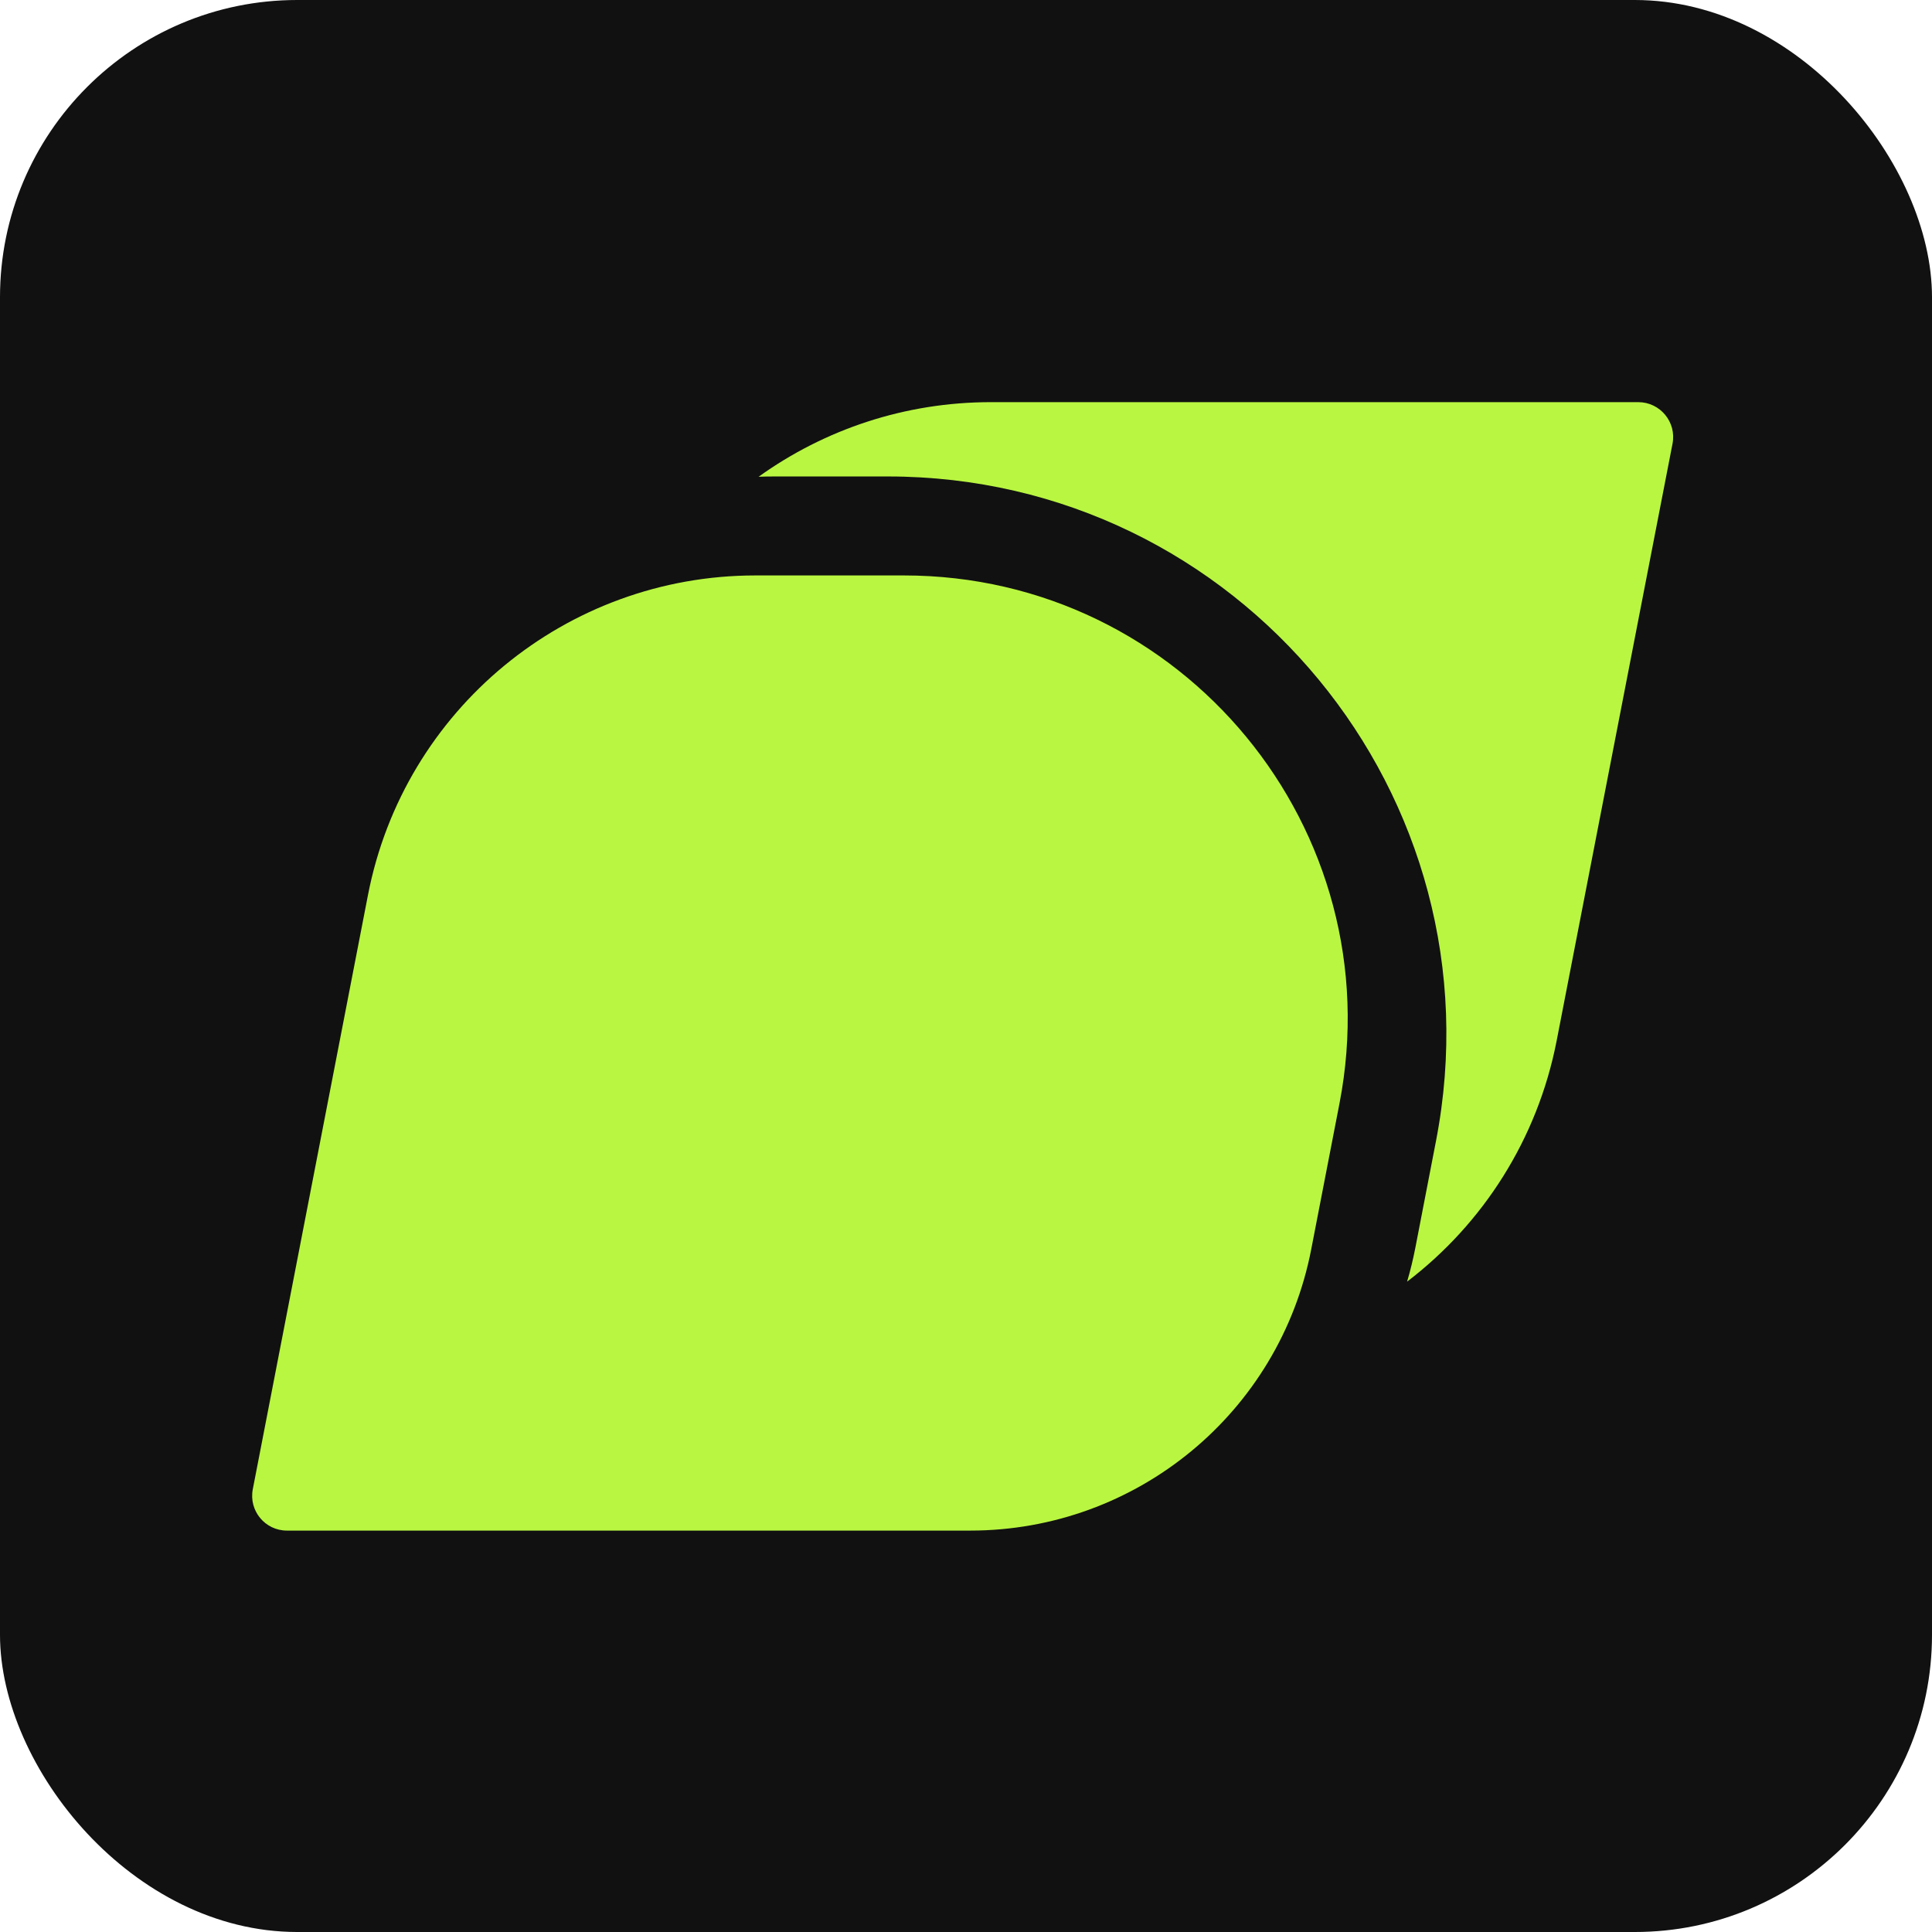
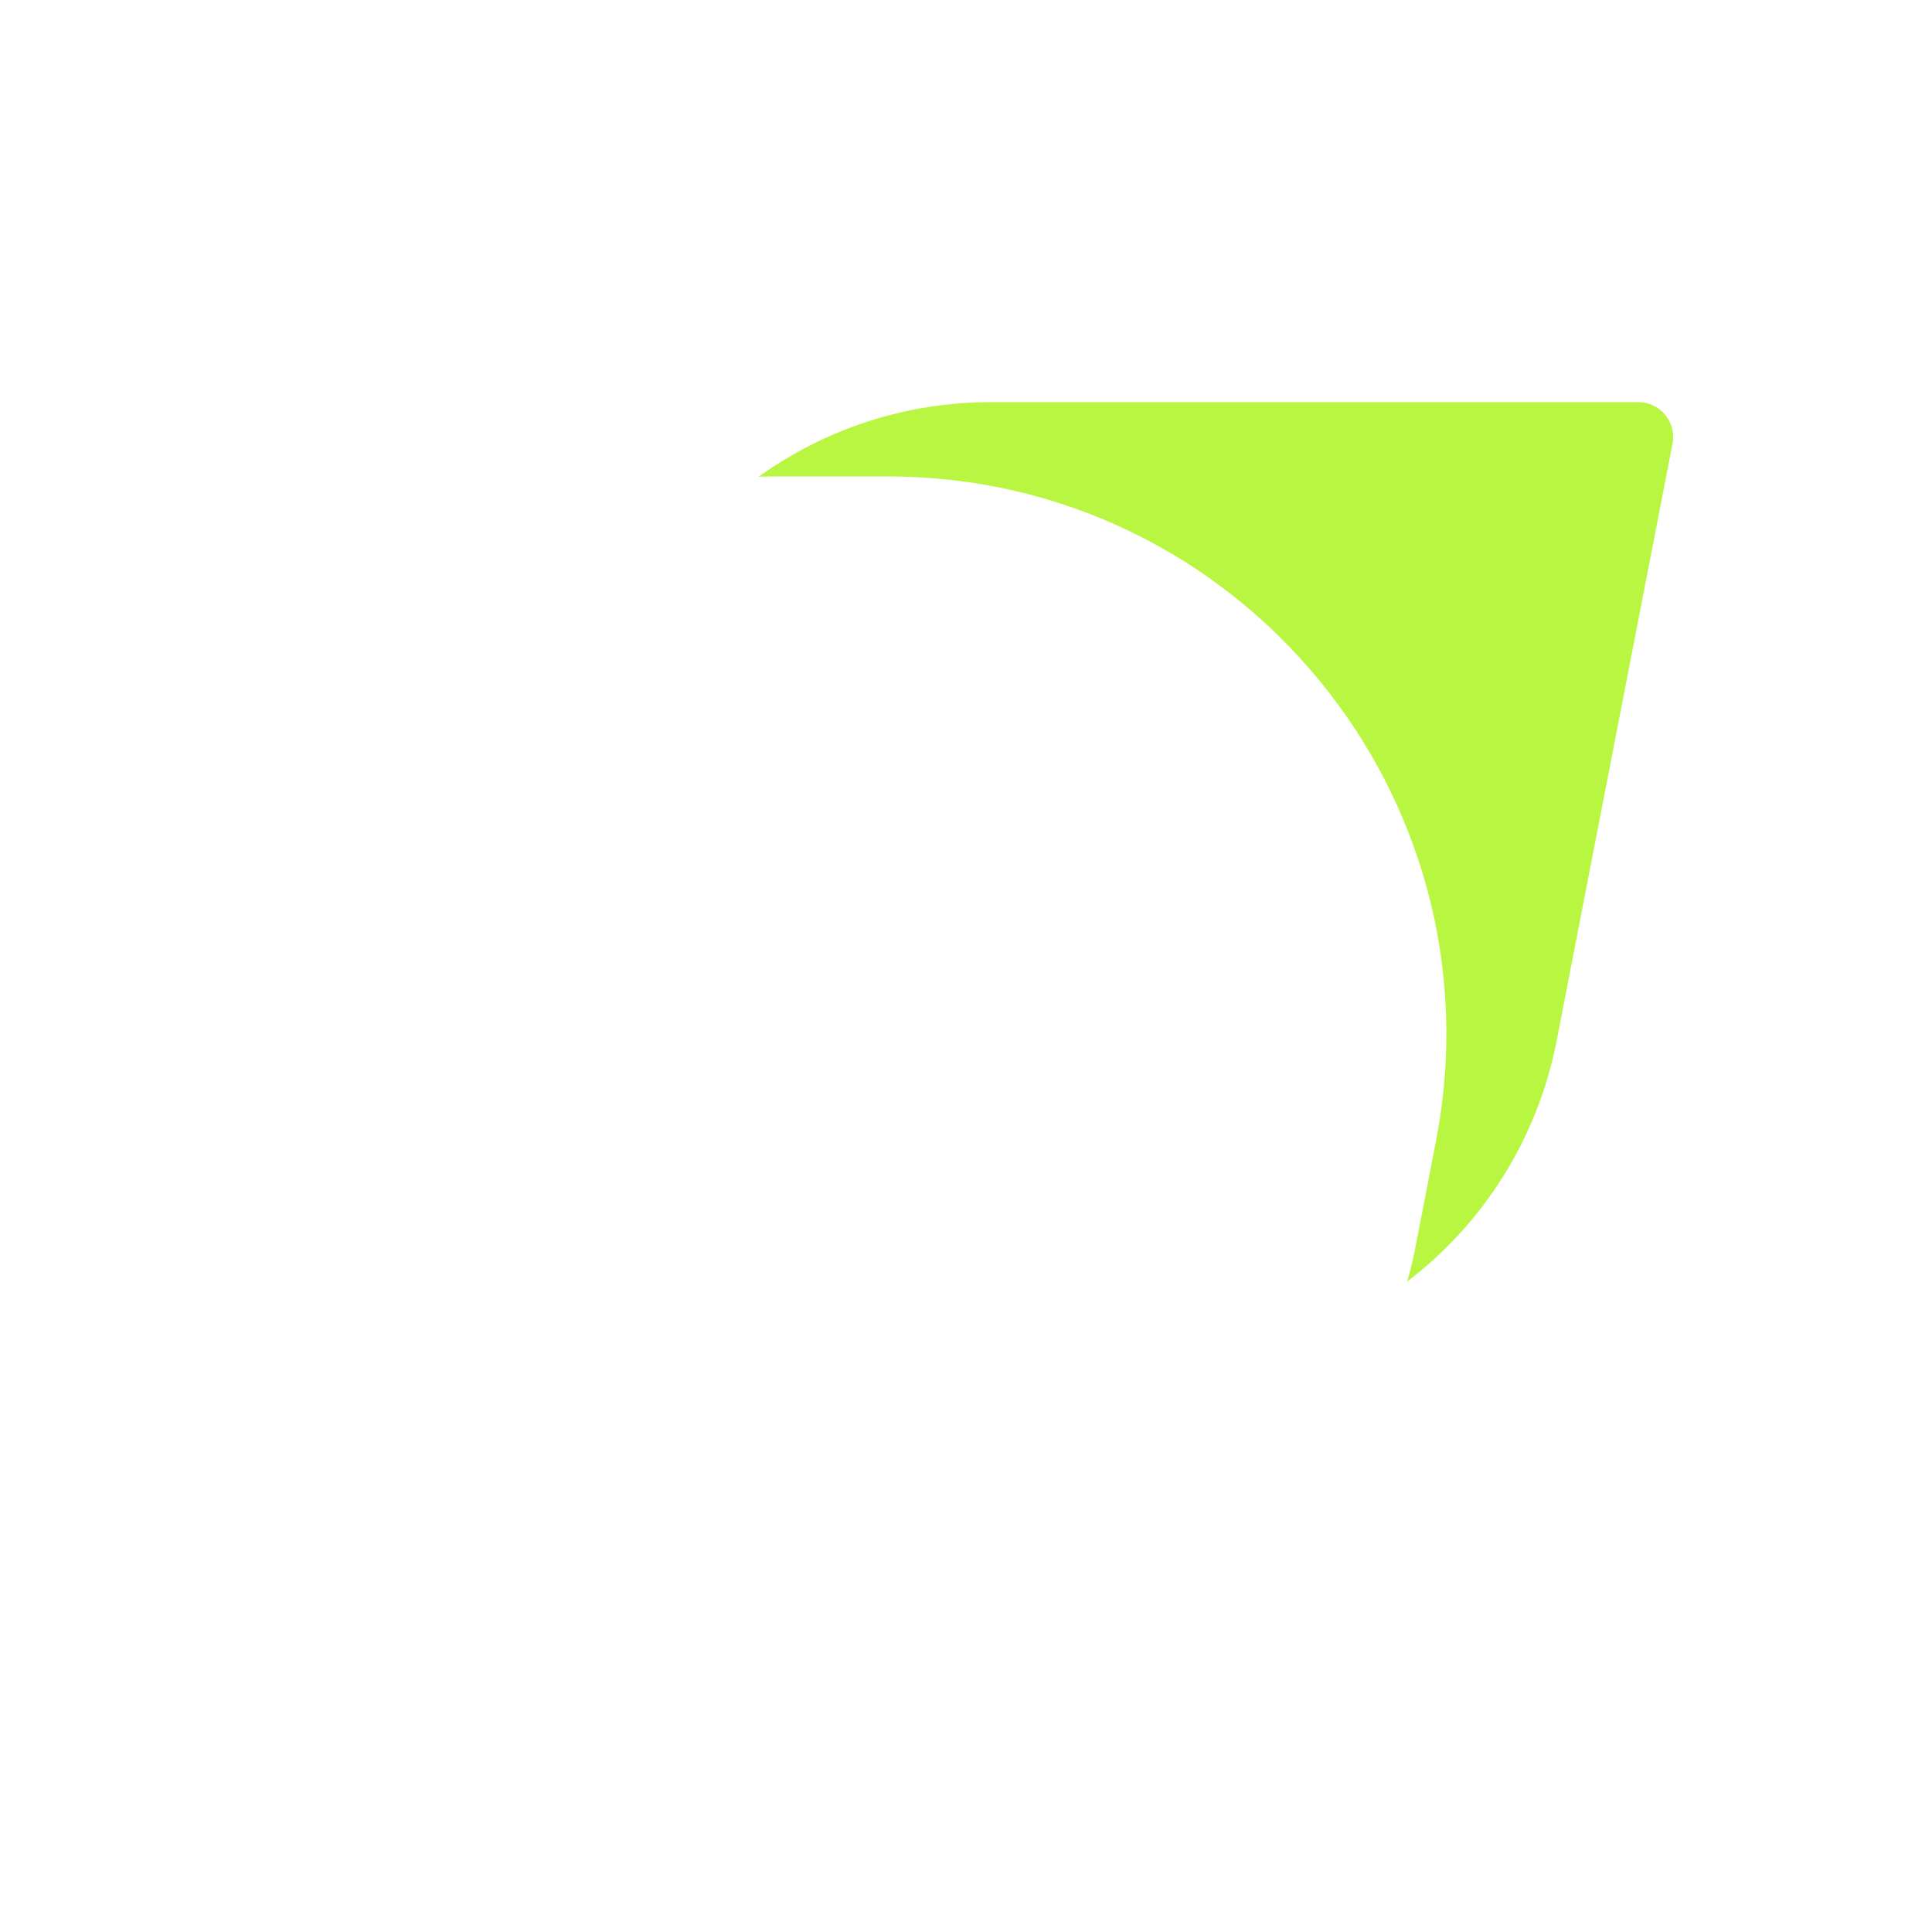
<svg xmlns="http://www.w3.org/2000/svg" width="26" height="26" viewBox="0 0 26 26" fill="none">
-   <rect width="26" height="26" rx="4" fill="#111111" />
  <path fill-rule="evenodd" clip-rule="evenodd" d="M18.936 17.248C19.953 16.472 20.69 15.336 20.949 14.005L22.508 5.972C22.565 5.681 22.342 5.412 22.047 5.412L13.335 5.412C12.178 5.412 11.095 5.78 10.209 6.416C10.28 6.413 10.351 6.412 10.423 6.412H11.949C16.672 6.412 20.224 10.718 19.325 15.355L19.045 16.803C19.015 16.955 18.979 17.103 18.936 17.248Z" fill="#B9F641" />
-   <path d="M4.952 12.045C5.436 9.547 7.623 7.744 10.167 7.744L12.165 7.744C15.918 7.744 18.741 11.166 18.026 14.851L17.646 16.813C17.22 19.011 15.296 20.598 13.057 20.598L3.861 20.598C3.567 20.598 3.346 20.33 3.402 20.041L4.952 12.045Z" fill="#B9F641" />
</svg>